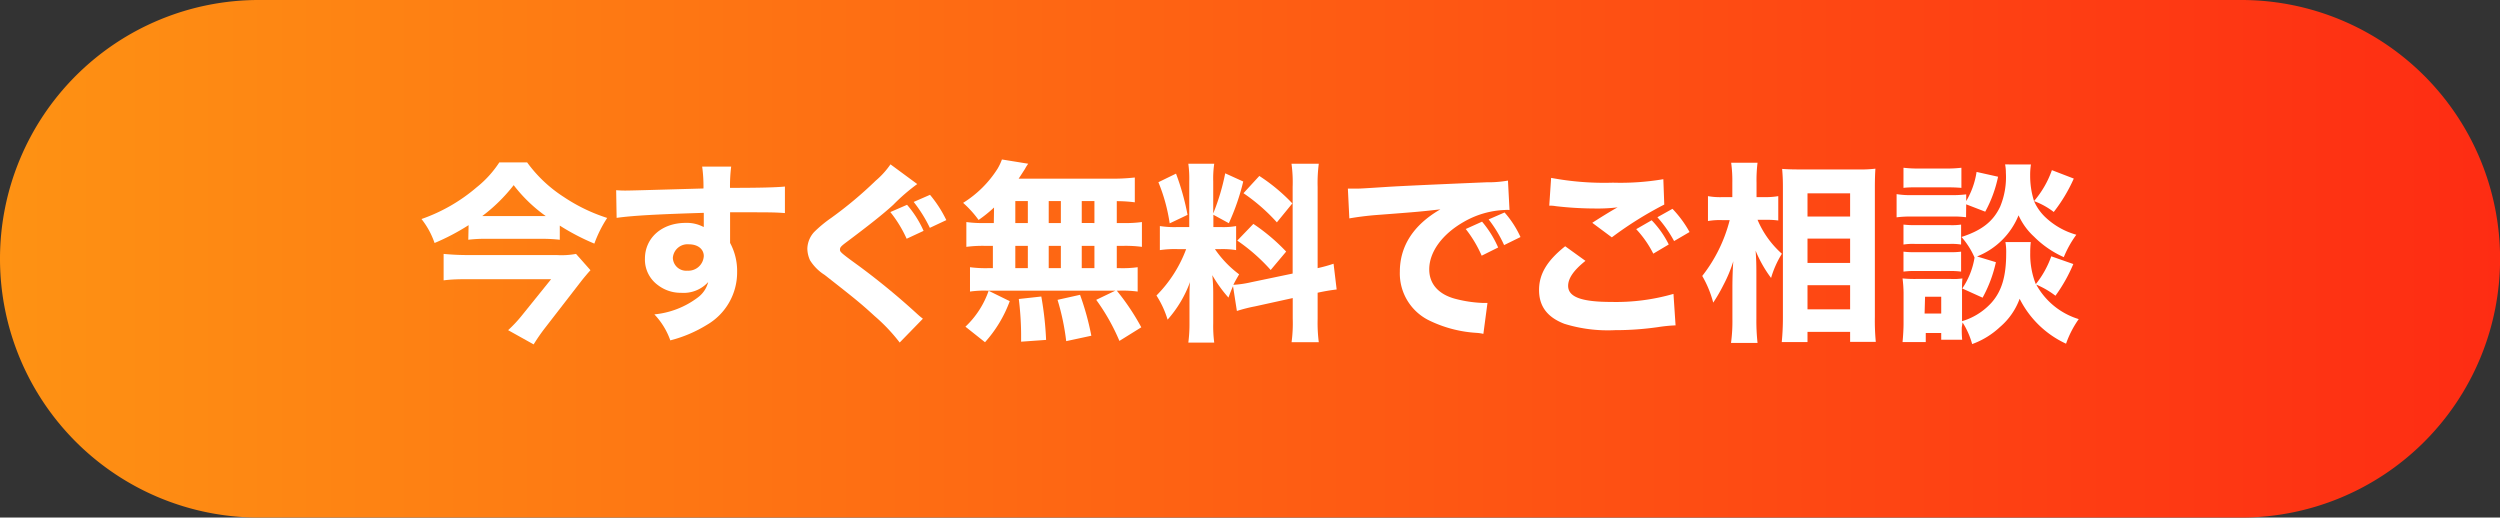
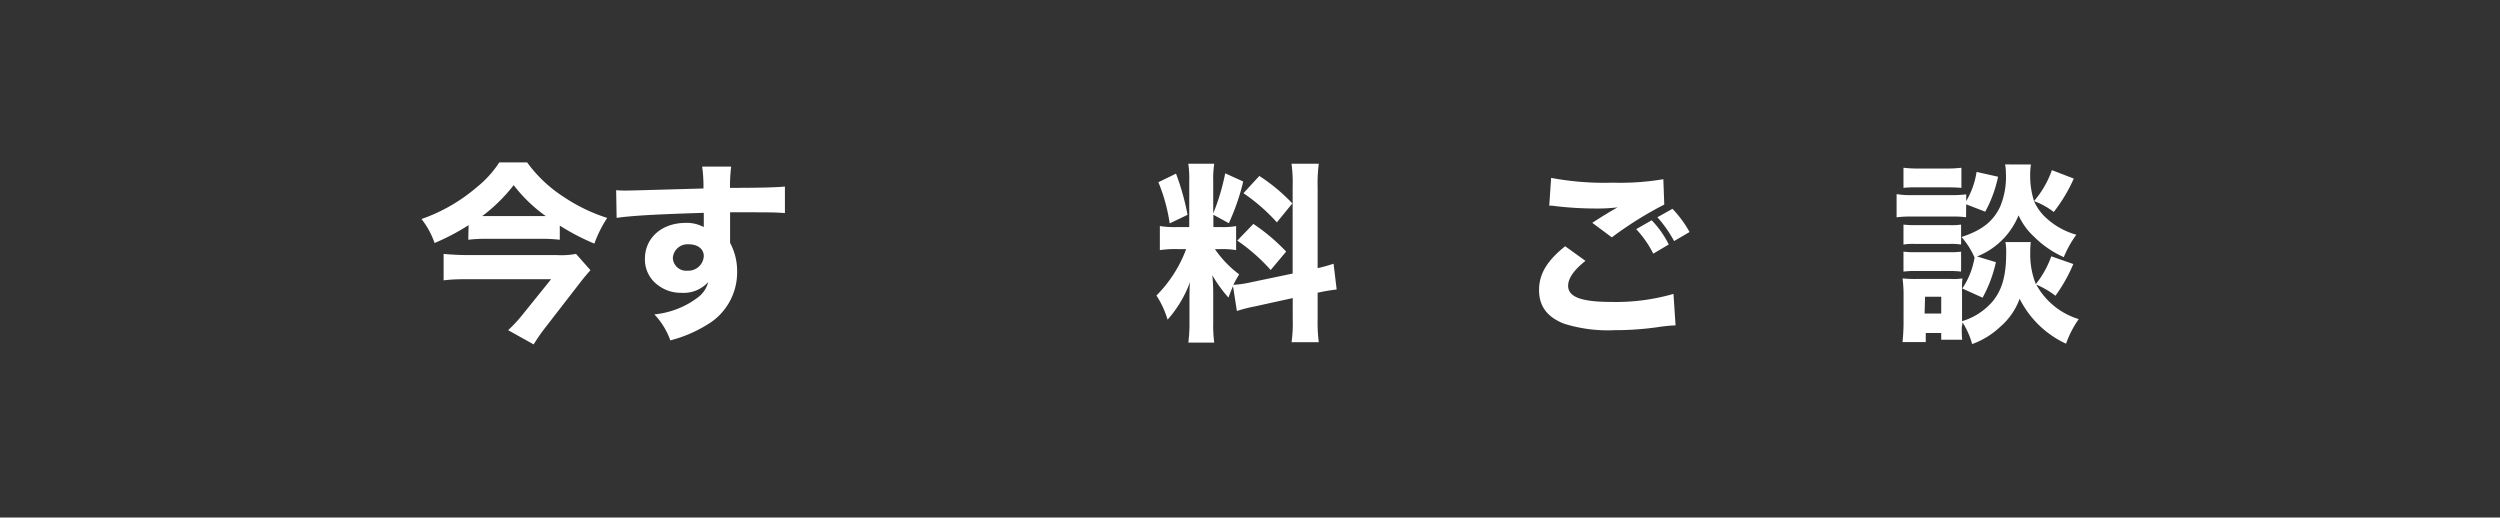
<svg xmlns="http://www.w3.org/2000/svg" viewBox="0 0 323.25 66.92">
  <rect x="0" y="0" width="323.25" height="66.92" fill="#333333" stroke="none" />
  <defs>
    <style>.cls-1{fill:url(#名称未設定グラデーション_66);}.cls-2{fill:#fff;}</style>
    <linearGradient id="名称未設定グラデーション_66" y1="33.46" x2="323.25" y2="33.46" gradientUnits="userSpaceOnUse">
      <stop offset="0" stop-color="#fe9213" />
      <stop offset="1" stop-color="#fe2c13" />
    </linearGradient>
  </defs>
  <g id="レイヤー_2" data-name="レイヤー 2">
    <g id="design">
-       <path class="cls-1" d="M33.46,66.92A33.46,33.46,0,0,1,33.46,0H289.8a33.46,33.46,0,0,1,0,66.92Z" />
-       <path class="cls-2" d="M60.59,29.11a28.88,28.88,0,0,1-4.4,2.31,10.48,10.48,0,0,0-1.69-3.1,22.14,22.14,0,0,0,7.13-4.1A13.57,13.57,0,0,0,64.56,21h3.6a17.58,17.58,0,0,0,4.74,4.47,22.25,22.25,0,0,0,5.61,2.71,15.85,15.85,0,0,0-1.66,3.32,29.3,29.3,0,0,1-4.47-2.33V31a20.35,20.35,0,0,0-2.53-.12H63a17.81,17.81,0,0,0-2.45.12Zm15.76,5.83c-.27.28-.79.9-1.14,1.34l-4.69,6.06A24.49,24.49,0,0,0,69,44.53l-3.3-1.84a17.28,17.28,0,0,0,1.86-2l3.7-4.59H60.54c-1,0-2,0-3.18.15V32.83c1.07.1,2.06.15,3.2.15H72a10.31,10.31,0,0,0,2.48-.15Zm-6.31-7h.53a19.37,19.37,0,0,1-4.15-4,21.53,21.53,0,0,1-4.07,4H70Z" />
+       <path class="cls-2" d="M60.59,29.11a28.88,28.88,0,0,1-4.4,2.31,10.48,10.48,0,0,0-1.69-3.1,22.14,22.14,0,0,0,7.13-4.1A13.57,13.57,0,0,0,64.56,21h3.6a17.58,17.58,0,0,0,4.74,4.47,22.25,22.25,0,0,0,5.61,2.71,15.85,15.85,0,0,0-1.66,3.32,29.3,29.3,0,0,1-4.47-2.33V31a20.35,20.35,0,0,0-2.53-.12H63a17.81,17.81,0,0,0-2.45.12Zm15.76,5.83c-.27.28-.79.9-1.14,1.34l-4.69,6.06A24.49,24.49,0,0,0,69,44.53l-3.3-1.84a17.28,17.28,0,0,0,1.86-2l3.7-4.59H60.54c-1,0-2,0-3.18.15V32.83c1.07.1,2.06.15,3.2.15H72a10.31,10.31,0,0,0,2.48-.15Zm-6.31-7h.53a19.37,19.37,0,0,1-4.15-4,21.53,21.53,0,0,1-4.07,4H70" />
      <path class="cls-2" d="M79.67,24.59a12.59,12.59,0,0,0,1.29.05c.55,0,3-.07,10-.27a19,19,0,0,0-.17-2.83h3.75a20.55,20.55,0,0,0-.15,2.75c4.2,0,6.11-.07,7.1-.17l0,3.43c-1.06-.08-1.66-.1-4.31-.1-1.32,0-1.52,0-2.78,0l0,.57v.82l0,2v.57a7.6,7.6,0,0,1,.91,3.75,7.84,7.84,0,0,1-3.92,6.85,17,17,0,0,1-4.72,2,9.42,9.42,0,0,0-2.06-3.36,11.09,11.09,0,0,0,5.61-2.18,3.57,3.57,0,0,0,1.35-2,4.3,4.3,0,0,1-3.51,1.39,4.83,4.83,0,0,1-3-1,4.08,4.08,0,0,1-1.67-3.4c0-2.71,2.19-4.64,5.27-4.64a4.59,4.59,0,0,1,2.33.54A2.88,2.88,0,0,0,91,29V27.52c-5.9.18-9.13.35-11.27.65ZM87,33.33A1.72,1.72,0,0,0,88.88,35,2,2,0,0,0,91,33.11c0-.9-.77-1.52-1.93-1.52A1.9,1.9,0,0,0,87,33.33Z" />
-       <path class="cls-2" d="M118.6,23.8a24.67,24.67,0,0,0-3.1,2.68c-1.27,1.17-3.21,2.7-6,4.79-.77.57-.89.72-.89,1s0,.35,2.41,2.09a92.12,92.12,0,0,1,7.57,6.23c.27.25.42.37.74.62l-3,3.08a22.74,22.74,0,0,0-3.25-3.43c-1.81-1.66-2.56-2.26-6.45-5.31a6,6,0,0,1-1.89-1.89,3.72,3.72,0,0,1-.35-1.51,3.3,3.3,0,0,1,.87-2.14,16.29,16.29,0,0,1,2.21-1.83,51.52,51.52,0,0,0,5.76-4.82,10.71,10.71,0,0,0,1.91-2.11Zm-1.37,7.07a16,16,0,0,0-2.11-3.45l2.16-.94a13.47,13.47,0,0,1,2.14,3.37Zm3-1.41a17.88,17.88,0,0,0-2.09-3.35l2.11-.92a15.67,15.67,0,0,1,2.11,3.27Z" />
-       <path class="cls-2" d="M128.53,26.83a16.89,16.89,0,0,1-2,1.61,13.41,13.41,0,0,0-2-2.21A14,14,0,0,0,129,21.79a7.11,7.11,0,0,0,.55-1.17l3.4.55a4.89,4.89,0,0,0-.42.67c-.27.42-.47.74-.82,1.26h11.84a24.77,24.77,0,0,0,3.18-.15v3.21a18.19,18.19,0,0,0-2.33-.15v2.83h.81a15.64,15.64,0,0,0,2.44-.13v3.21a15.8,15.8,0,0,0-2.44-.13h-.81v2.88h.34a13.94,13.94,0,0,0,2.36-.12V37.7a14.49,14.49,0,0,0-2.31-.12h-.39a30.13,30.13,0,0,1,3.17,4.74l-2.83,1.76a26.59,26.59,0,0,0-3-5.31l2.48-1.19H127.56a13.08,13.08,0,0,0-2.14.12V34.55a15.64,15.64,0,0,0,2.44.12h.52V31.79h-1a15.9,15.9,0,0,0-2.43.13V28.71a15.42,15.42,0,0,0,2.43.13h1.12Zm-3.7,15.41a11.58,11.58,0,0,0,3-4.64l2.73,1.34a16.35,16.35,0,0,1-3.2,5.31Zm6.45-13.4h1.62V26h-1.62Zm0,5.83h1.62V31.79h-1.62Zm.75,9.51c0-.45,0-.79,0-1a39.27,39.27,0,0,0-.3-4.52l2.91-.32a41.68,41.68,0,0,1,.62,5.61Zm3.57-15.34h1.57V26H135.6Zm0,5.83h1.57V31.79H135.6Zm2.26,9.44a30.35,30.35,0,0,0-1.12-5.34l2.91-.65a34.76,34.76,0,0,1,1.46,5.29Zm3.65-15.27V26h-1.64v2.83Zm0,5.83V31.79h-1.64v2.88Z" />
      <path class="cls-2" d="M159.43,37c-.25.57-.32.76-.59,1.48a17.48,17.48,0,0,1-2.09-2.9,21.65,21.65,0,0,1,.12,2.41V41.8a16.51,16.51,0,0,0,.13,2.5h-3.35a18.67,18.67,0,0,0,.15-2.58V39c0-.94,0-1.84.07-2.53a15.11,15.11,0,0,1-2.9,4.86,12.25,12.25,0,0,0-1.44-3.12,16.78,16.78,0,0,0,3.84-6h-1.11a13.35,13.35,0,0,0-2.29.13V29.23a12.32,12.32,0,0,0,2.26.13h1.54V23.47a14.06,14.06,0,0,0-.12-2.3H157a13,13,0,0,0-.13,2.28V27.6a28.38,28.38,0,0,0,1.55-5.19l2.33,1.06a29.16,29.16,0,0,1-1.86,5.39l-2-1.09v1.59h1a9.27,9.27,0,0,0,1.94-.13v3.11a10.86,10.86,0,0,0-2-.13h-.74a13.65,13.65,0,0,0,3.13,3.26c-.4.69-.5.86-.75,1.36a14,14,0,0,0,2.36-.35l5.31-1.11V24.17a17.6,17.6,0,0,0-.15-3h3.53a19.27,19.27,0,0,0-.15,3v10.5a18.85,18.85,0,0,0,2.06-.57l.4,3.33a23.75,23.75,0,0,0-2.46.42v3.4a19.78,19.78,0,0,0,.15,3H167a18.34,18.34,0,0,0,.15-3.05V38.54l-4.86,1.07a19.49,19.49,0,0,0-2.36.6Zm-7.37-14.55a32,32,0,0,1,1.49,5.33l-2.31,1.1a22.42,22.42,0,0,0-1.46-5.32Zm10,6.5a24.89,24.89,0,0,1,4.24,3.58l-2,2.38a23.74,23.74,0,0,0-4.32-3.8Zm.77-6.2a23.39,23.39,0,0,1,4.27,3.55l-2,2.45a23.93,23.93,0,0,0-4.32-3.77Z" />
-       <path class="cls-2" d="M174.28,24.39c.57,0,.87,0,1,0,.48,0,.63,0,4.15-.23Q182,24,192.2,23.57a14.81,14.81,0,0,0,2.78-.22l.2,3.8a4.51,4.51,0,0,0-.6,0,11.46,11.46,0,0,0-5.28,1.52c-2.81,1.59-4.5,3.9-4.5,6.16,0,1.83,1.14,3.17,3.23,3.77a16.37,16.37,0,0,0,3.67.57c.15,0,.33,0,.63,0l-.53,4a5.23,5.23,0,0,0-.87-.13,16.13,16.13,0,0,1-6-1.54A6.76,6.76,0,0,1,181,35.14c0-3.35,1.79-6.08,5.24-8.07-2.48.28-2.58.3-8.12.72-1.36.1-2.7.28-3.65.45Zm17.3,8.67a15.76,15.76,0,0,0-2.06-3.45l2.11-.95A13.47,13.47,0,0,1,193.71,32Zm2.9-1.37a16.22,16.22,0,0,0-2-3.32l2.06-.9a12.76,12.76,0,0,1,2.06,3.18Z" />
      <path class="cls-2" d="M205,33.73c-1.52,1.21-2.24,2.26-2.24,3.23,0,1.44,1.72,2.08,5.59,2.08A26.77,26.77,0,0,0,216.38,38l.27,4.07a19.24,19.24,0,0,0-2.23.22,38.87,38.87,0,0,1-5.61.4,19,19,0,0,1-6.53-.82C200,41,199,39.54,199,37.5s1-3.77,3.38-5.66ZM200.56,23a37.16,37.16,0,0,0,8,.62,33.11,33.11,0,0,0,6.51-.45l.12,3.28a47,47,0,0,0-6.78,4.24l-2.53-1.88c.87-.57,2.56-1.62,3.28-2a21.07,21.07,0,0,1-2.83.15,45,45,0,0,1-5.14-.3,4.59,4.59,0,0,0-.87-.07Zm13,5.48a12.43,12.43,0,0,1,2.21,3.13l-2,1.19a13.54,13.54,0,0,0-2.21-3.17ZM216.25,27a14.31,14.31,0,0,1,2.21,3l-2,1.17a16,16,0,0,0-2.16-3.08Z" />
-       <path class="cls-2" d="M227.25,28.42a12.19,12.19,0,0,0,3.15,4.39A12.44,12.44,0,0,0,229,35.94,16,16,0,0,1,227,32.41c.08,1.07.1,1.72.1,3v5.81a26.61,26.61,0,0,0,.15,3.12h-3.43a21,21,0,0,0,.18-3.12v-4.1c0-1.07.05-2.63.12-3.35a17.92,17.92,0,0,1-1.29,3.1,21.08,21.08,0,0,1-1.31,2.26,13.93,13.93,0,0,0-1.42-3.45,19.45,19.45,0,0,0,3.55-7.22h-1a8.94,8.94,0,0,0-1.81.12V25.36a8.88,8.88,0,0,0,1.86.13h1.29V23.65a17.4,17.4,0,0,0-.15-2.61h3.41a18.23,18.23,0,0,0-.13,2.58v1.87h1.24a9.22,9.22,0,0,0,1.57-.13v3.15a11.07,11.07,0,0,0-1.52-.09Zm3.13,15.81a32.29,32.29,0,0,0,.15-3.25V24.44c0-.82,0-1.44-.1-2.6.69.05,1.36.07,2.31.07h7.47a16.62,16.62,0,0,0,2.28-.1c-.05.77-.07,1.49-.07,2.56V41a29.29,29.29,0,0,0,.12,3.2h-3.32V42.91h-5.51v1.32ZM233.71,28h5.51V25h-5.51Zm0,6h5.51V30.85h-5.51Zm0,6h5.51V36.88h-5.51Z" />
      <path class="cls-2" d="M254.21,28.09A12.61,12.61,0,0,0,252.3,28h-5.07a14.08,14.08,0,0,0-2,.1v-3a11,11,0,0,0,2,.13h5a14.24,14.24,0,0,0,2-.1V26a10.35,10.35,0,0,0,1.34-3.77l2.78.62a16.26,16.26,0,0,1-1.66,4.52l-2.46-.95Zm-.55,14.23a13.67,13.67,0,0,0,.05,1.61H251v-.87h-2v1.17h-3c.08-.87.13-1.69.13-2.43V37.87A16.29,16.29,0,0,0,246,36a15.92,15.92,0,0,0,1.71.07h4.57a7.45,7.45,0,0,0,1.46-.07,14.68,14.68,0,0,0-.05,1.71v3.82a8.36,8.36,0,0,0,3.78-2.36c1.36-1.51,1.93-3.45,1.93-6.43a7.24,7.24,0,0,0-.1-1.44h3.28a11.38,11.38,0,0,0-.07,1.37,10.43,10.43,0,0,0,.72,4.07,12.4,12.4,0,0,0,2-3.6l2.85,1a20.36,20.36,0,0,1-2.31,4.1,11.05,11.05,0,0,0-2.48-1.44,9.37,9.37,0,0,0,5.49,4.46,12.94,12.94,0,0,0-1.64,3.18,12.63,12.63,0,0,1-6-5.81,8.7,8.7,0,0,1-2.54,3.65,10.46,10.46,0,0,1-3.6,2.21,10.17,10.17,0,0,0-1.24-2.8Zm-7.54-20.63a16.12,16.12,0,0,0,2.11.1h3.27a16.22,16.22,0,0,0,2.11-.1v2.6c-.69-.05-1.11-.07-2.11-.07h-3.27c-1,0-1.52,0-2.11.07Zm0,7.35a12,12,0,0,0,1.51.07h4.47a8.28,8.28,0,0,0,1.47-.07v2.58a7.63,7.63,0,0,0-1.47-.08h-4.47a7.7,7.7,0,0,0-1.51.08Zm0,3.5a11.48,11.48,0,0,0,1.51.07h4.47a10.52,10.52,0,0,0,1.47-.07v2.58a10.48,10.48,0,0,0-1.52-.08h-4.44a10.8,10.8,0,0,0-1.49.08Zm2.73,8H251V38.37h-2.09ZM262.6,21.27a8.82,8.82,0,0,0-.1,1.41A10.77,10.77,0,0,0,263,26,12.46,12.46,0,0,0,265.31,22l2.83,1.09a20.5,20.5,0,0,1-2.59,4.32A9.67,9.67,0,0,0,263,26a6.39,6.39,0,0,0,1.47,2.09,9.55,9.55,0,0,0,4,2.26,13.44,13.44,0,0,0-1.62,2.9A12.75,12.75,0,0,1,263,30.6,8.44,8.44,0,0,1,261,27.84a9.6,9.6,0,0,1-5.37,5.32l2.44.74a17.11,17.11,0,0,1-1.72,4.59l-2.63-1.19a9.86,9.86,0,0,0,1.59-4,10,10,0,0,0-1.69-2.66c2.61-.84,4.1-2,5-3.92a9.94,9.94,0,0,0,.74-4.37,5.58,5.58,0,0,0-.1-1.09Z" />
    </g>
  </g>
</svg>